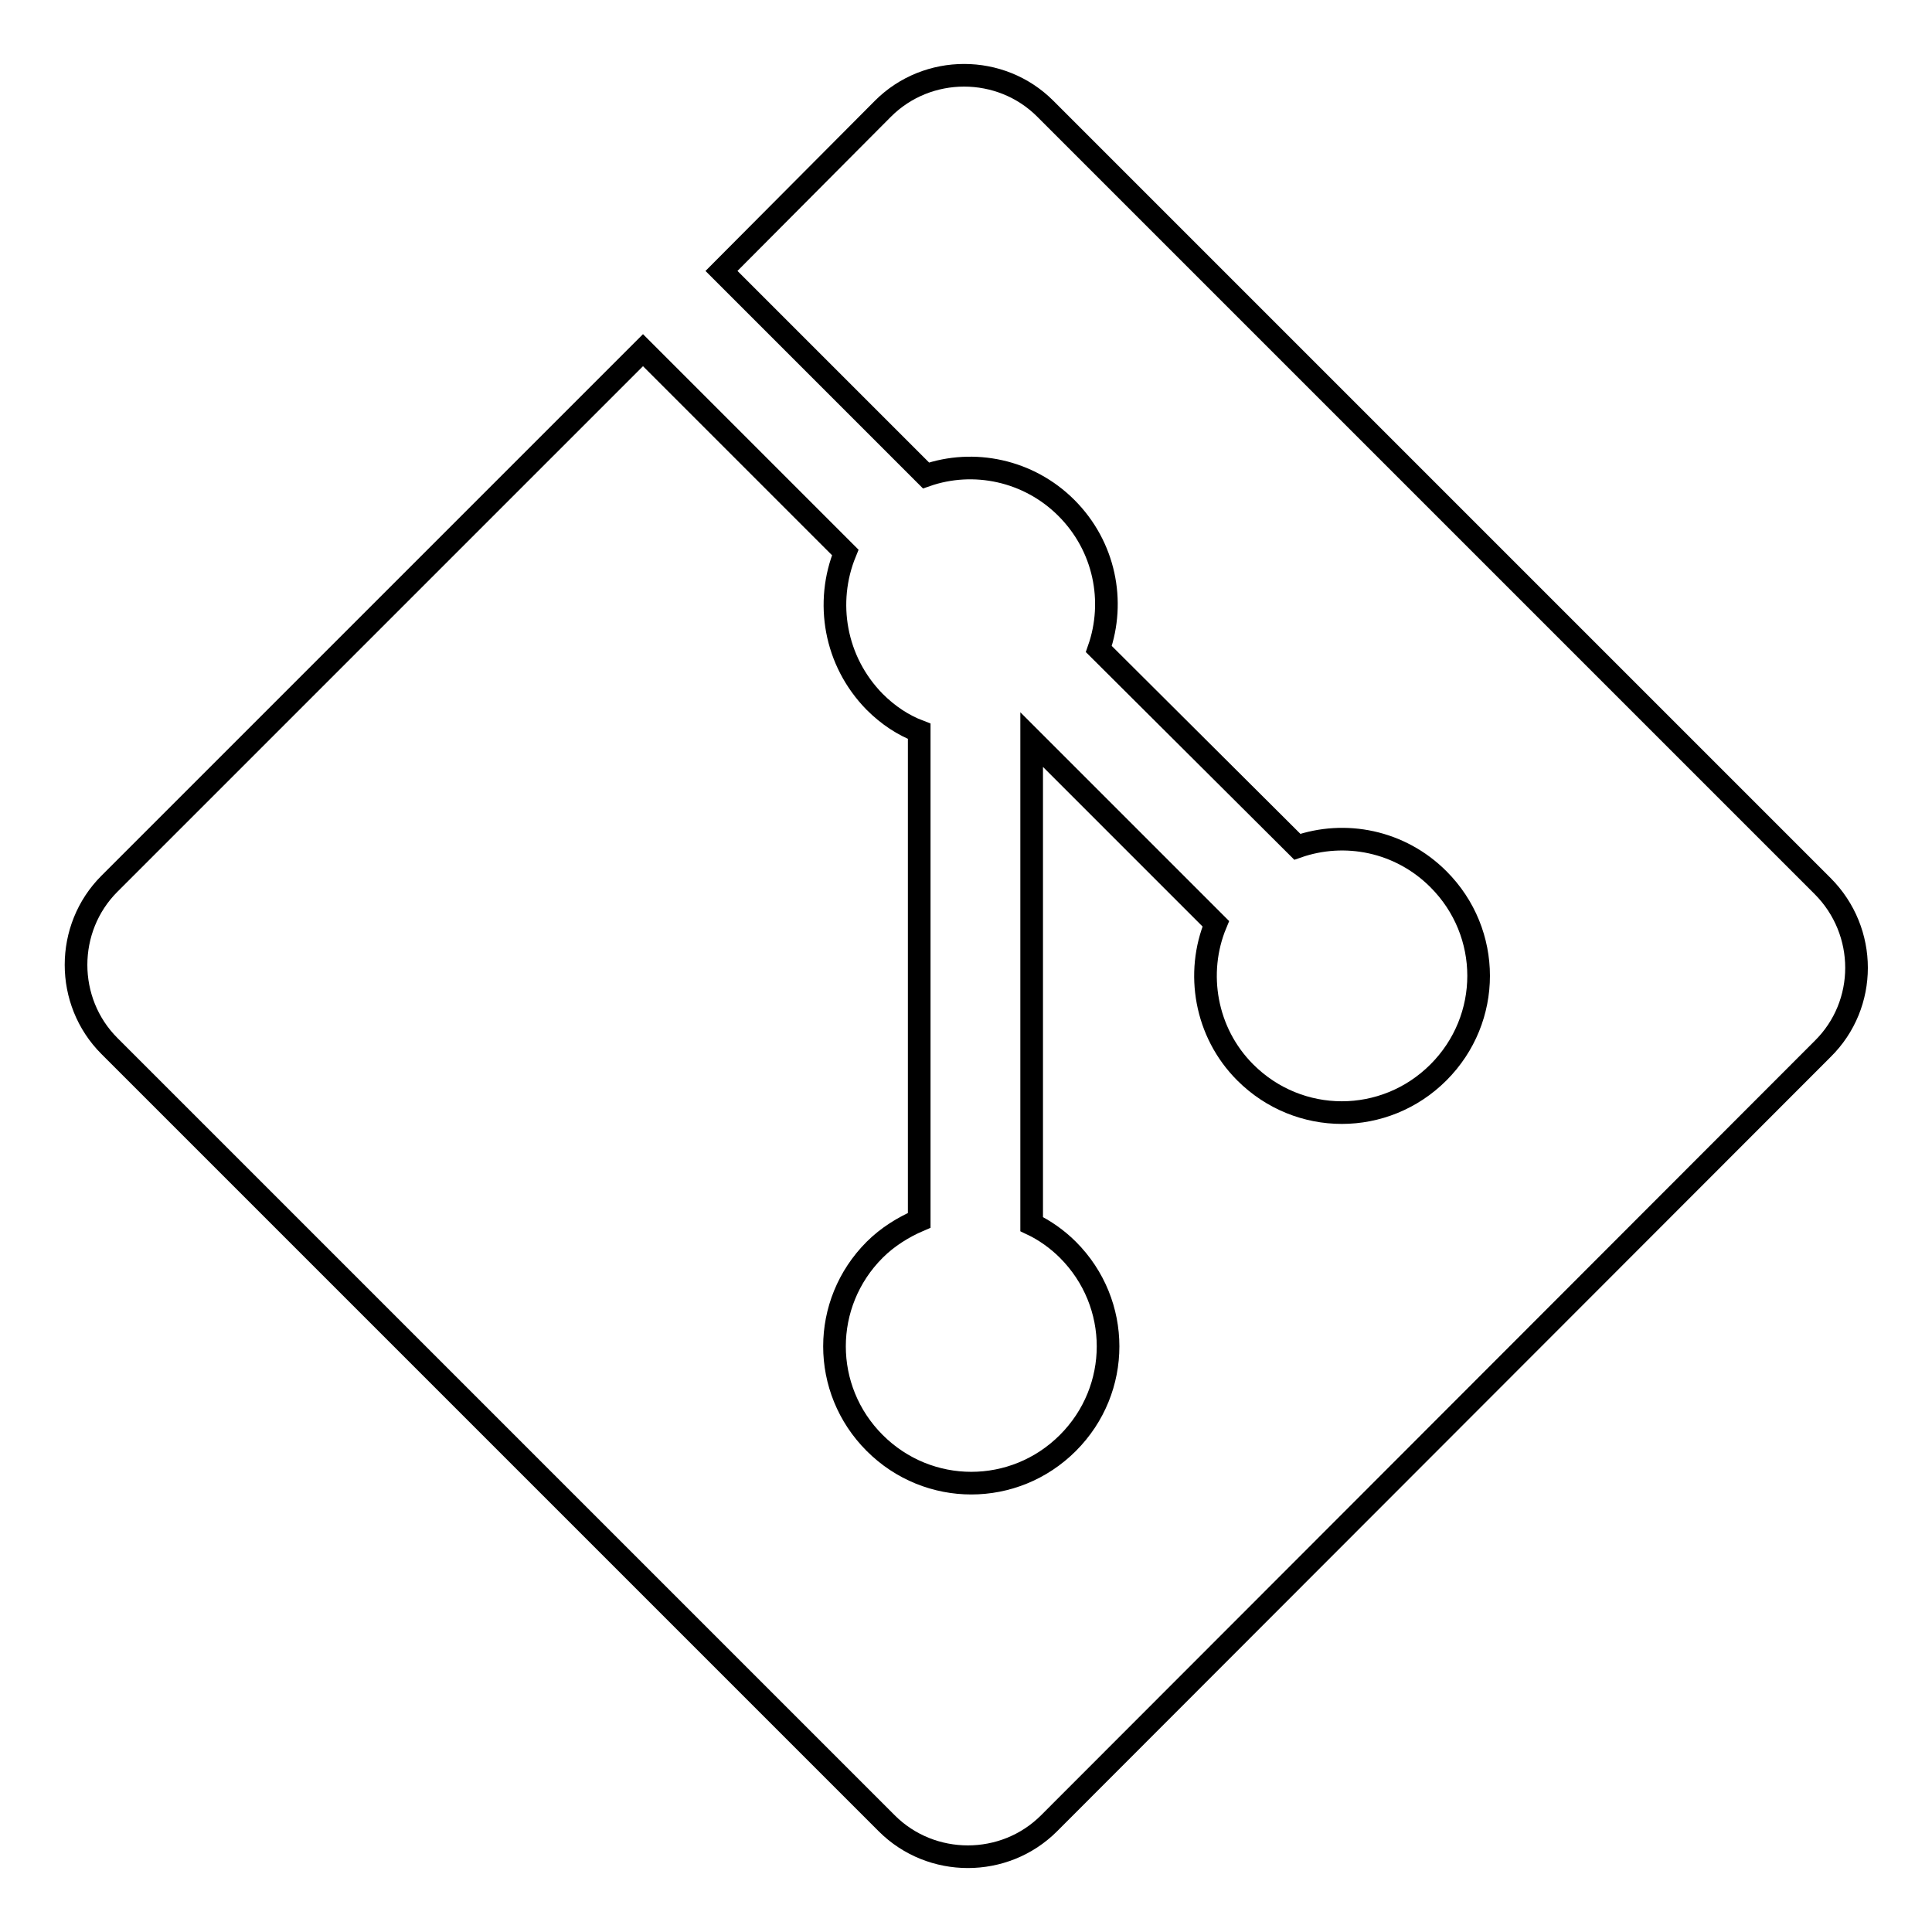
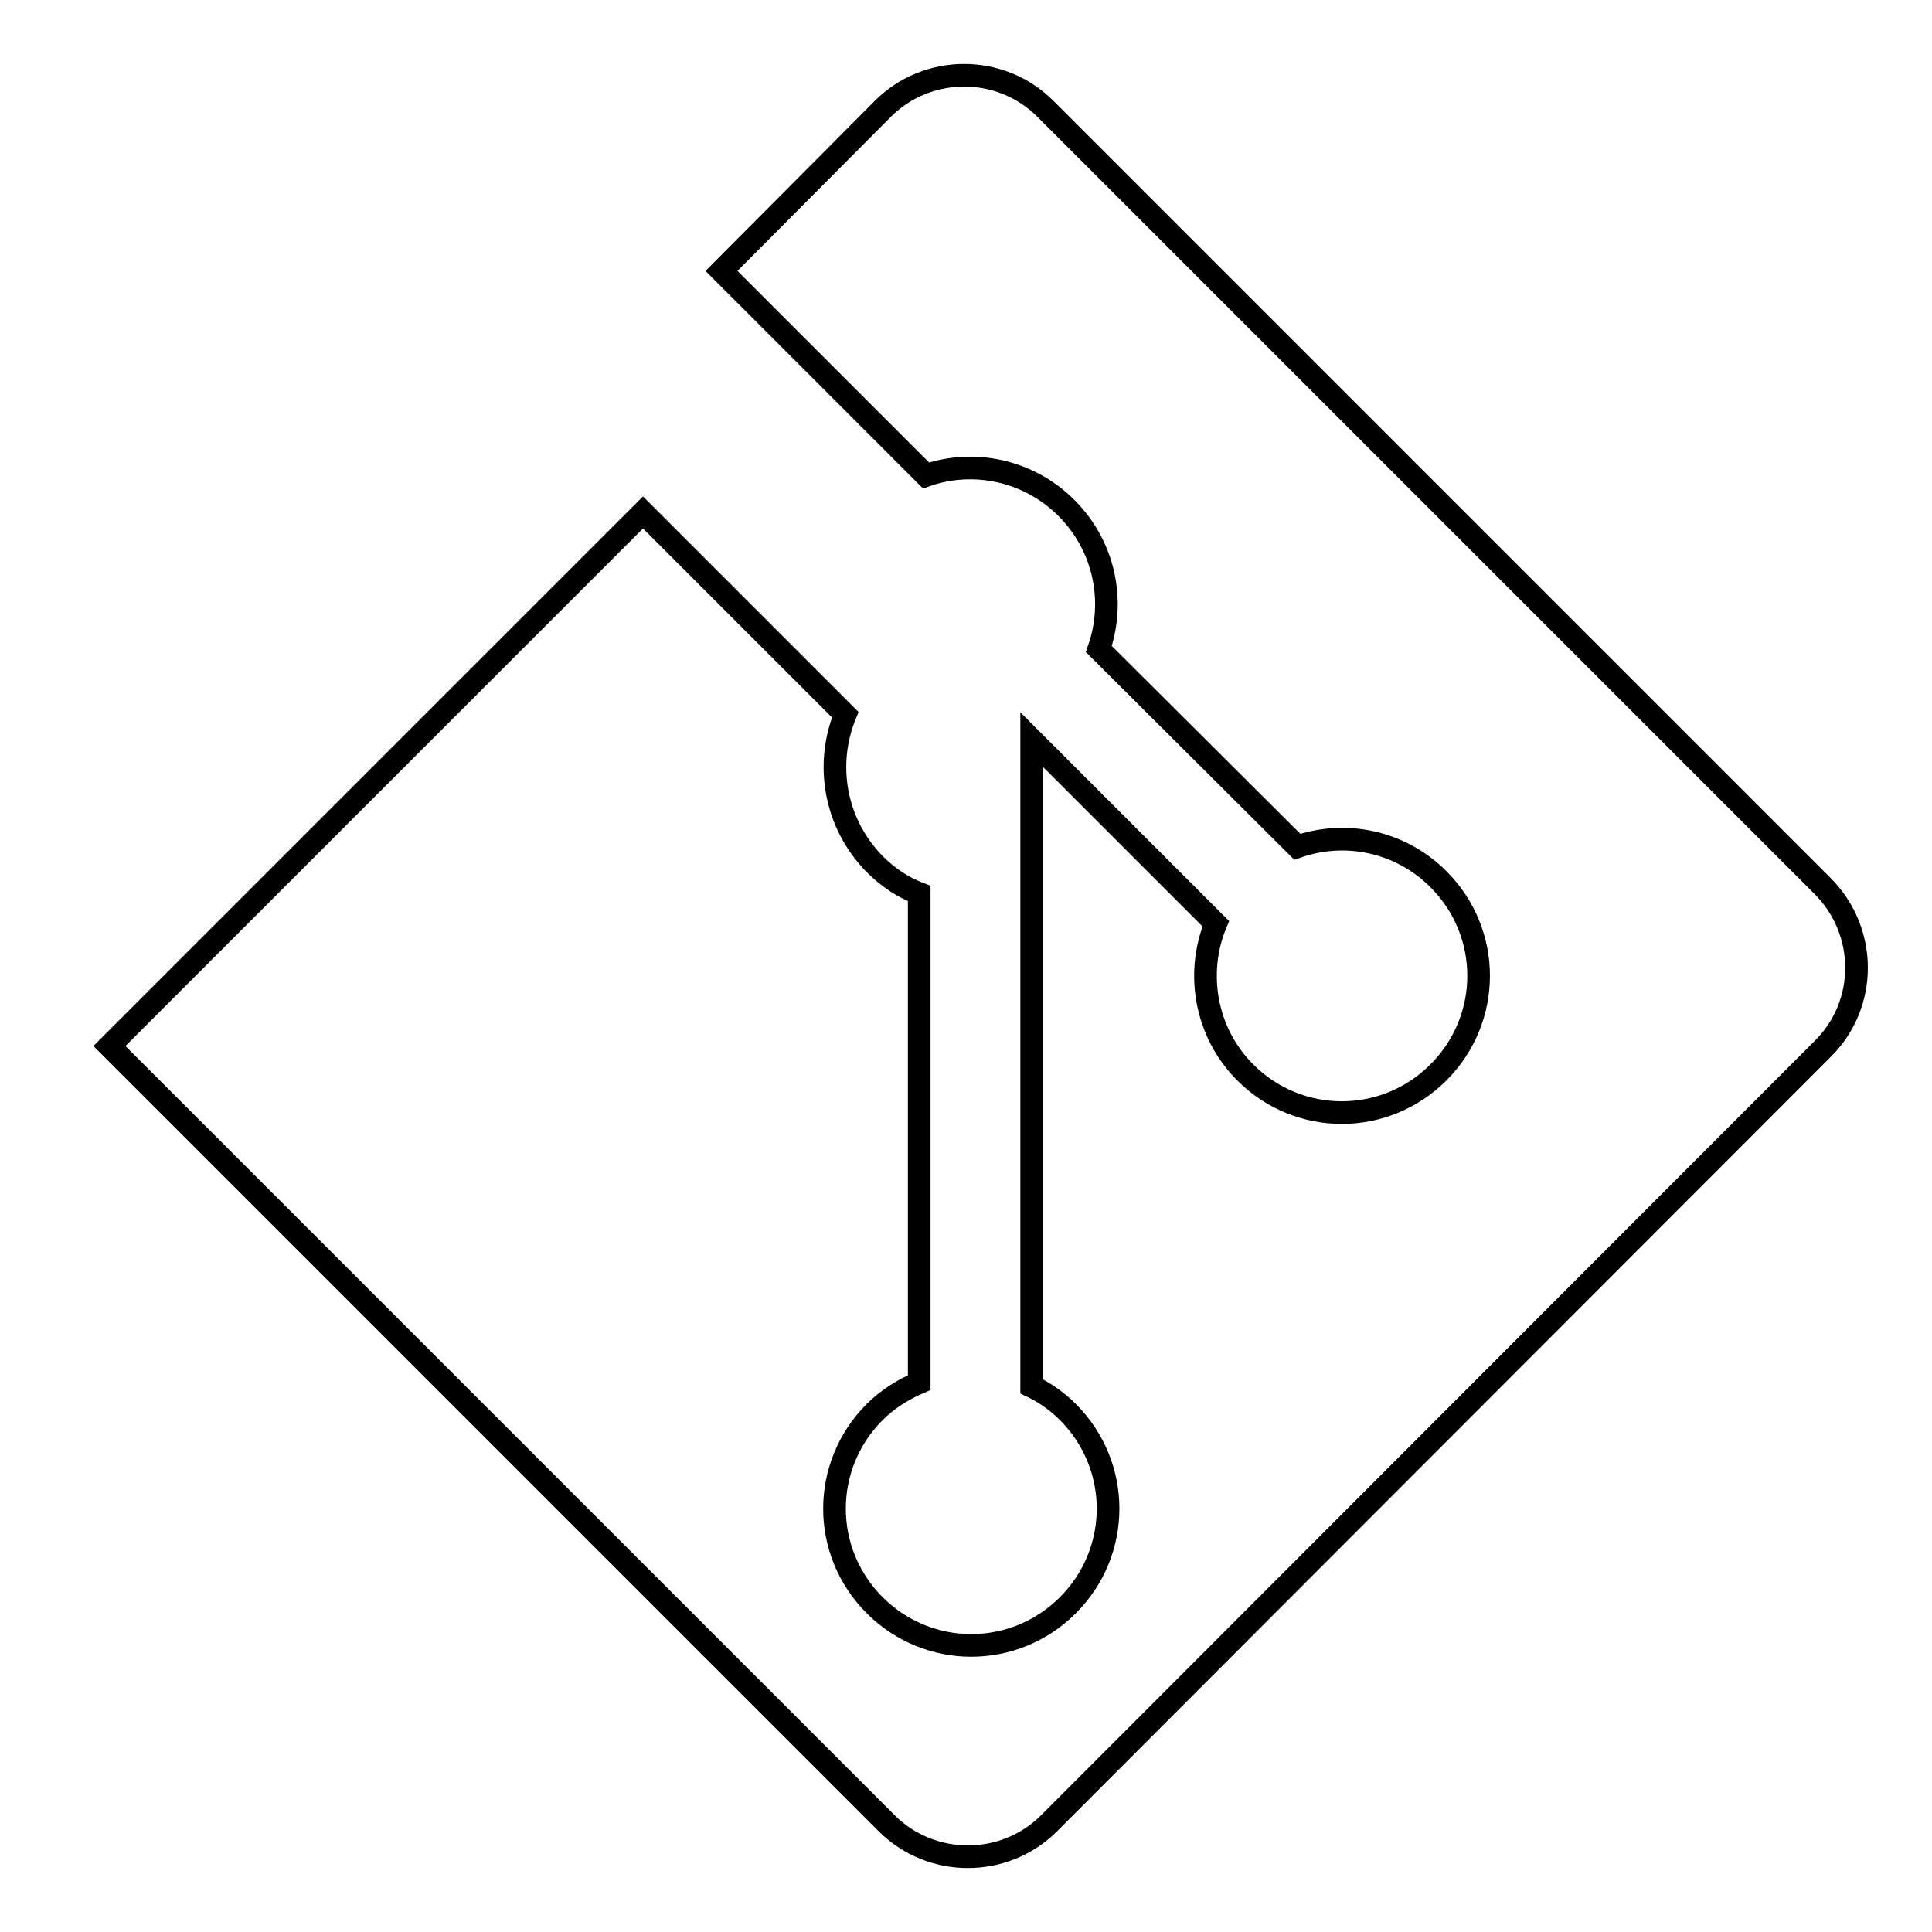
<svg xmlns="http://www.w3.org/2000/svg" version="1.1" x="0px" y="0px" viewBox="0 0 256 256" enable-background="new 0 0 256 256" xml:space="preserve">
  <g>
    <g>
      <g id="_x33_e91140ac1bfb9903b91c1b0ca0962b6">
-         <path stroke-width="3" fill-opacity="0" stroke="#000000" d="M241.5,139L139,241.6c-5.9,5.9-15.6,5.9-21.5,0l-103-103c-5.9-5.9-5.9-15.6,0-21.5l70.7-70.7l26.8,26.8c-2.7,6.6-1.4,14.4,3.9,19.8c1.8,1.8,3.8,3.1,5.9,3.9v64.8c-2.1,0.9-4.2,2.2-5.9,3.9c-7.1,7.1-7.1,18.5,0,25.6c7.1,7.1,18.5,7.1,25.6,0c7.1-7.1,7.1-18.5,0-25.6c-1.4-1.4-3.1-2.6-4.8-3.4V98l24.4,24.4c-2.7,6.5-1.4,14.4,3.9,19.7c7.1,7.1,18.5,7.1,25.6,0c7.1-7.1,7.1-18.5,0-25.6c-5.1-5.1-12.4-6.5-18.7-4.3L145.6,86c2.2-6.3,0.8-13.6-4.3-18.7c-5-5-12.3-6.5-18.6-4.3L95.6,35.9L117,14.4c5.9-5.9,15.6-5.9,21.5,0l103,103C247.5,123.4,247.5,133.1,241.5,139z" />
+         <path stroke-width="3" fill-opacity="0" stroke="#000000" d="M241.5,139L139,241.6c-5.9,5.9-15.6,5.9-21.5,0l-103-103l70.7-70.7l26.8,26.8c-2.7,6.6-1.4,14.4,3.9,19.8c1.8,1.8,3.8,3.1,5.9,3.9v64.8c-2.1,0.9-4.2,2.2-5.9,3.9c-7.1,7.1-7.1,18.5,0,25.6c7.1,7.1,18.5,7.1,25.6,0c7.1-7.1,7.1-18.5,0-25.6c-1.4-1.4-3.1-2.6-4.8-3.4V98l24.4,24.4c-2.7,6.5-1.4,14.4,3.9,19.7c7.1,7.1,18.5,7.1,25.6,0c7.1-7.1,7.1-18.5,0-25.6c-5.1-5.1-12.4-6.5-18.7-4.3L145.6,86c2.2-6.3,0.8-13.6-4.3-18.7c-5-5-12.3-6.5-18.6-4.3L95.6,35.9L117,14.4c5.9-5.9,15.6-5.9,21.5,0l103,103C247.5,123.4,247.5,133.1,241.5,139z" />
      </g>
    </g>
  </g>
</svg>